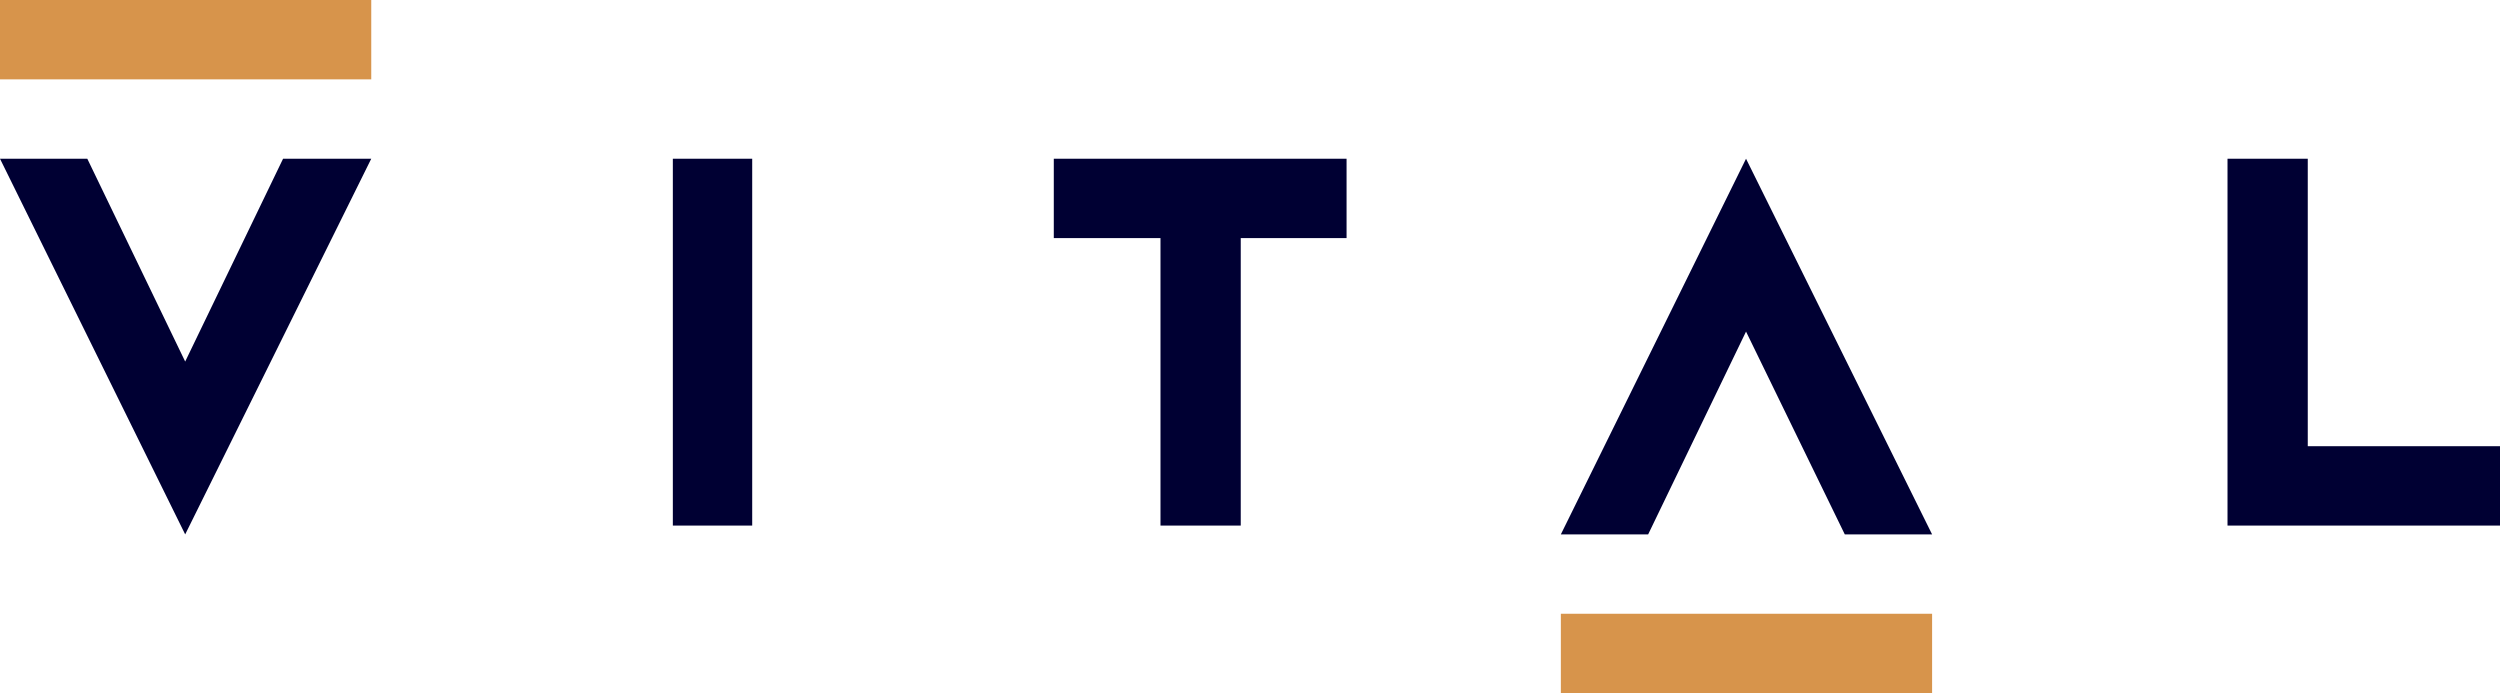
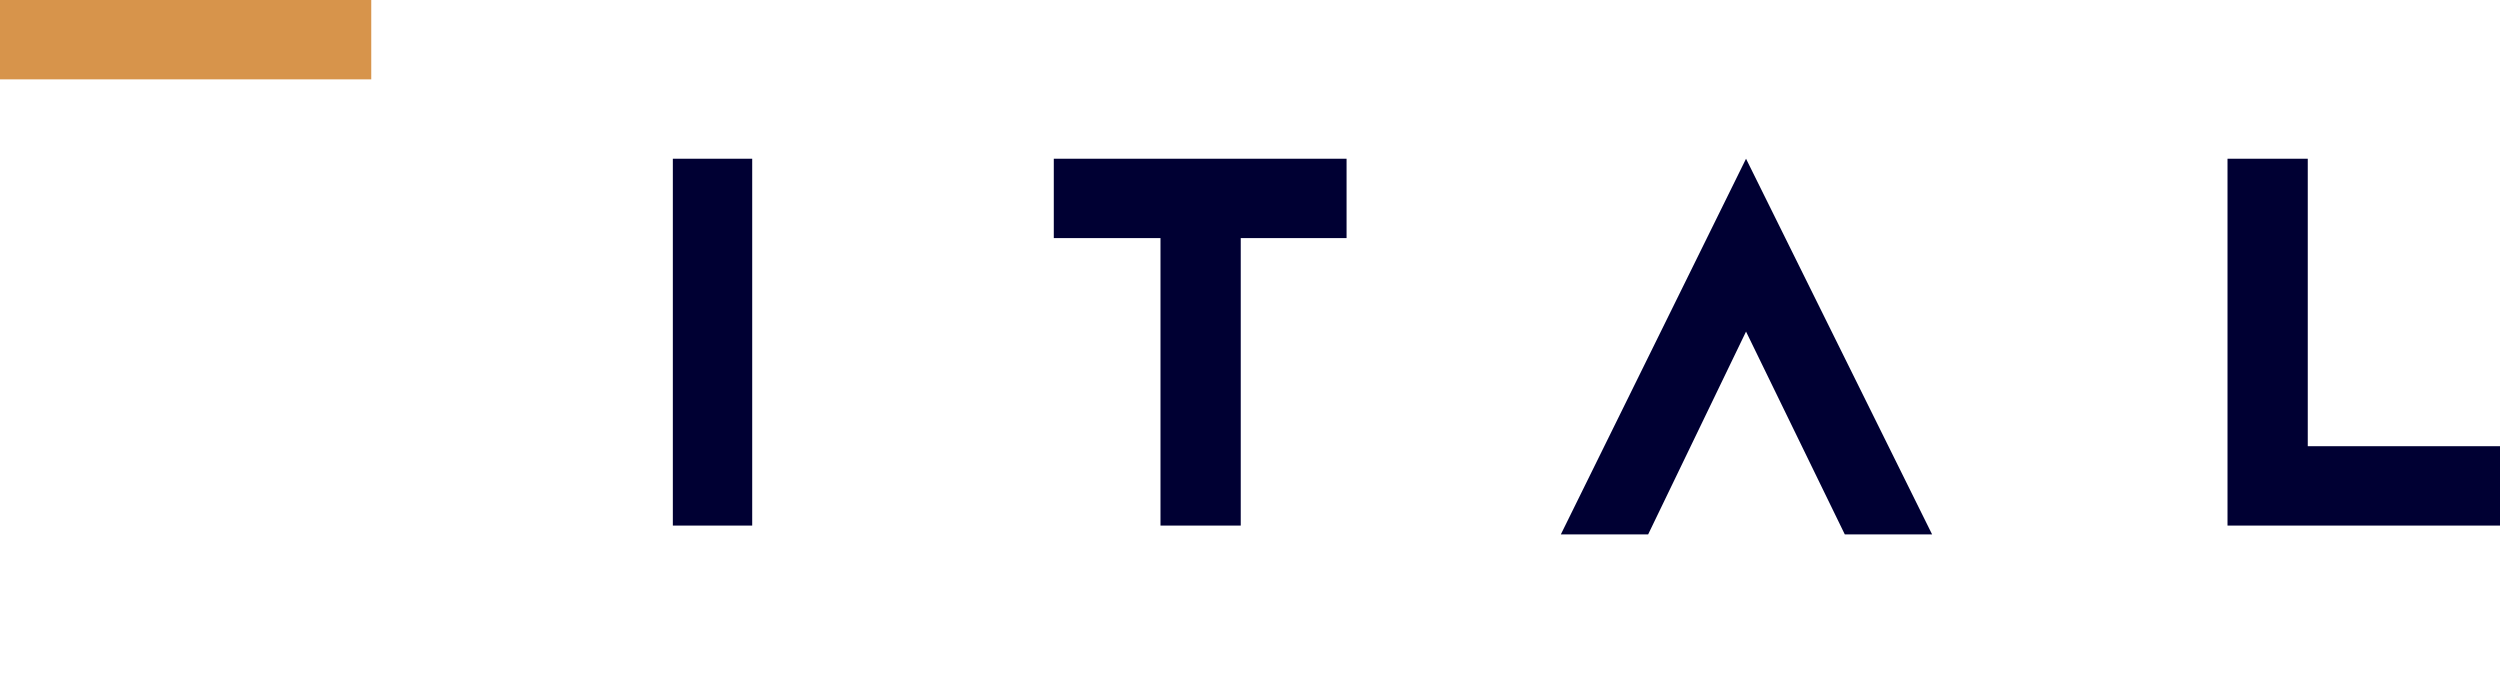
<svg xmlns="http://www.w3.org/2000/svg" version="1.1" id="Layer_1" x="0px" y="0px" viewBox="0 0 283.5 78.6" style="enable-background:new 0 0 283.5 78.6;" xml:space="preserve">
  <style type="text/css">
	.st0{fill:#D7944B;}
	.st1{fill:#000033;}
</style>
-   <rect x="177" y="69.6" class="st0" width="42.1" height="9" />
  <rect class="st0" width="42.1" height="9" />
  <rect x="76.3" y="18" class="st1" width="9" height="41.6" />
-   <polygon class="st1" points="42.1,18 32.1,18 21,41 9.9,18 0,18 21,60.6 " />
  <polygon class="st1" points="219.1,60.6 209.2,60.6 198,37.6 186.9,60.6 177,60.6 198,18 " />
  <polygon class="st1" points="283.5,50.6 261.7,50.6 261.7,18 252.6,18 252.6,59.6 283.5,59.6 " />
  <polygon class="st1" points="152.7,27 152.7,18 119.5,18 119.5,27 131.6,27 131.6,59.6 140.7,59.6 140.7,27 " />
</svg>